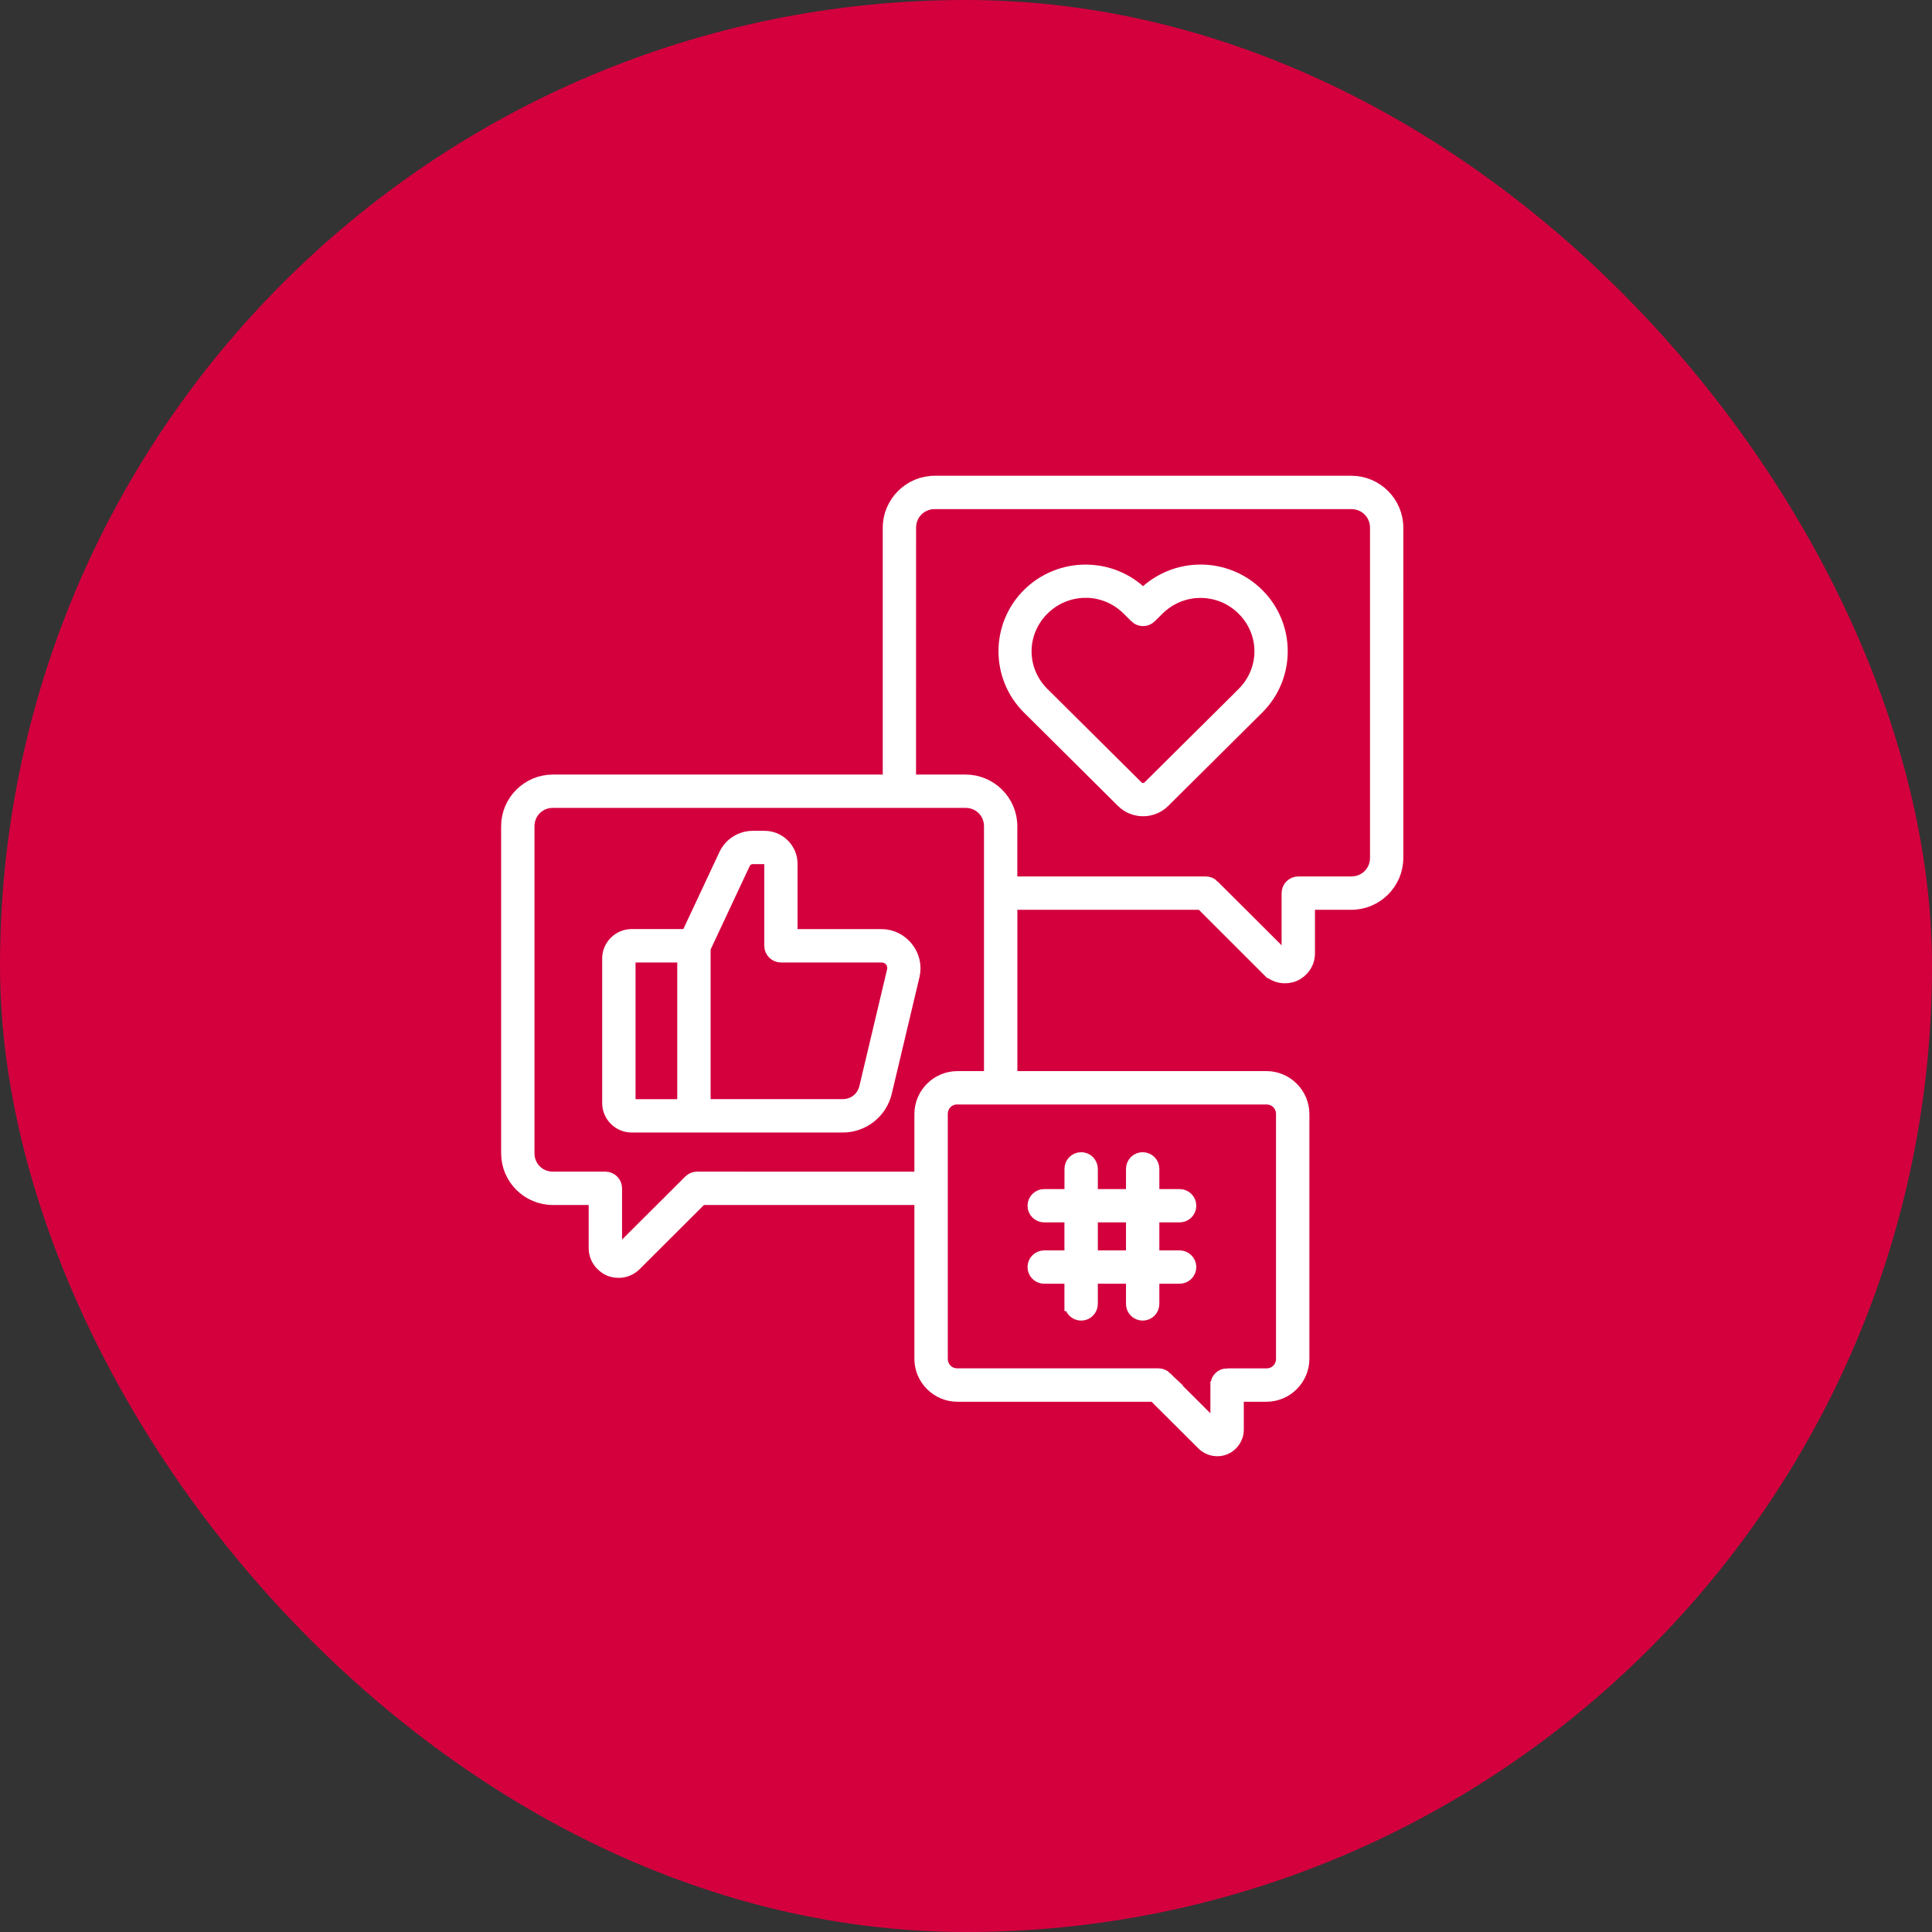
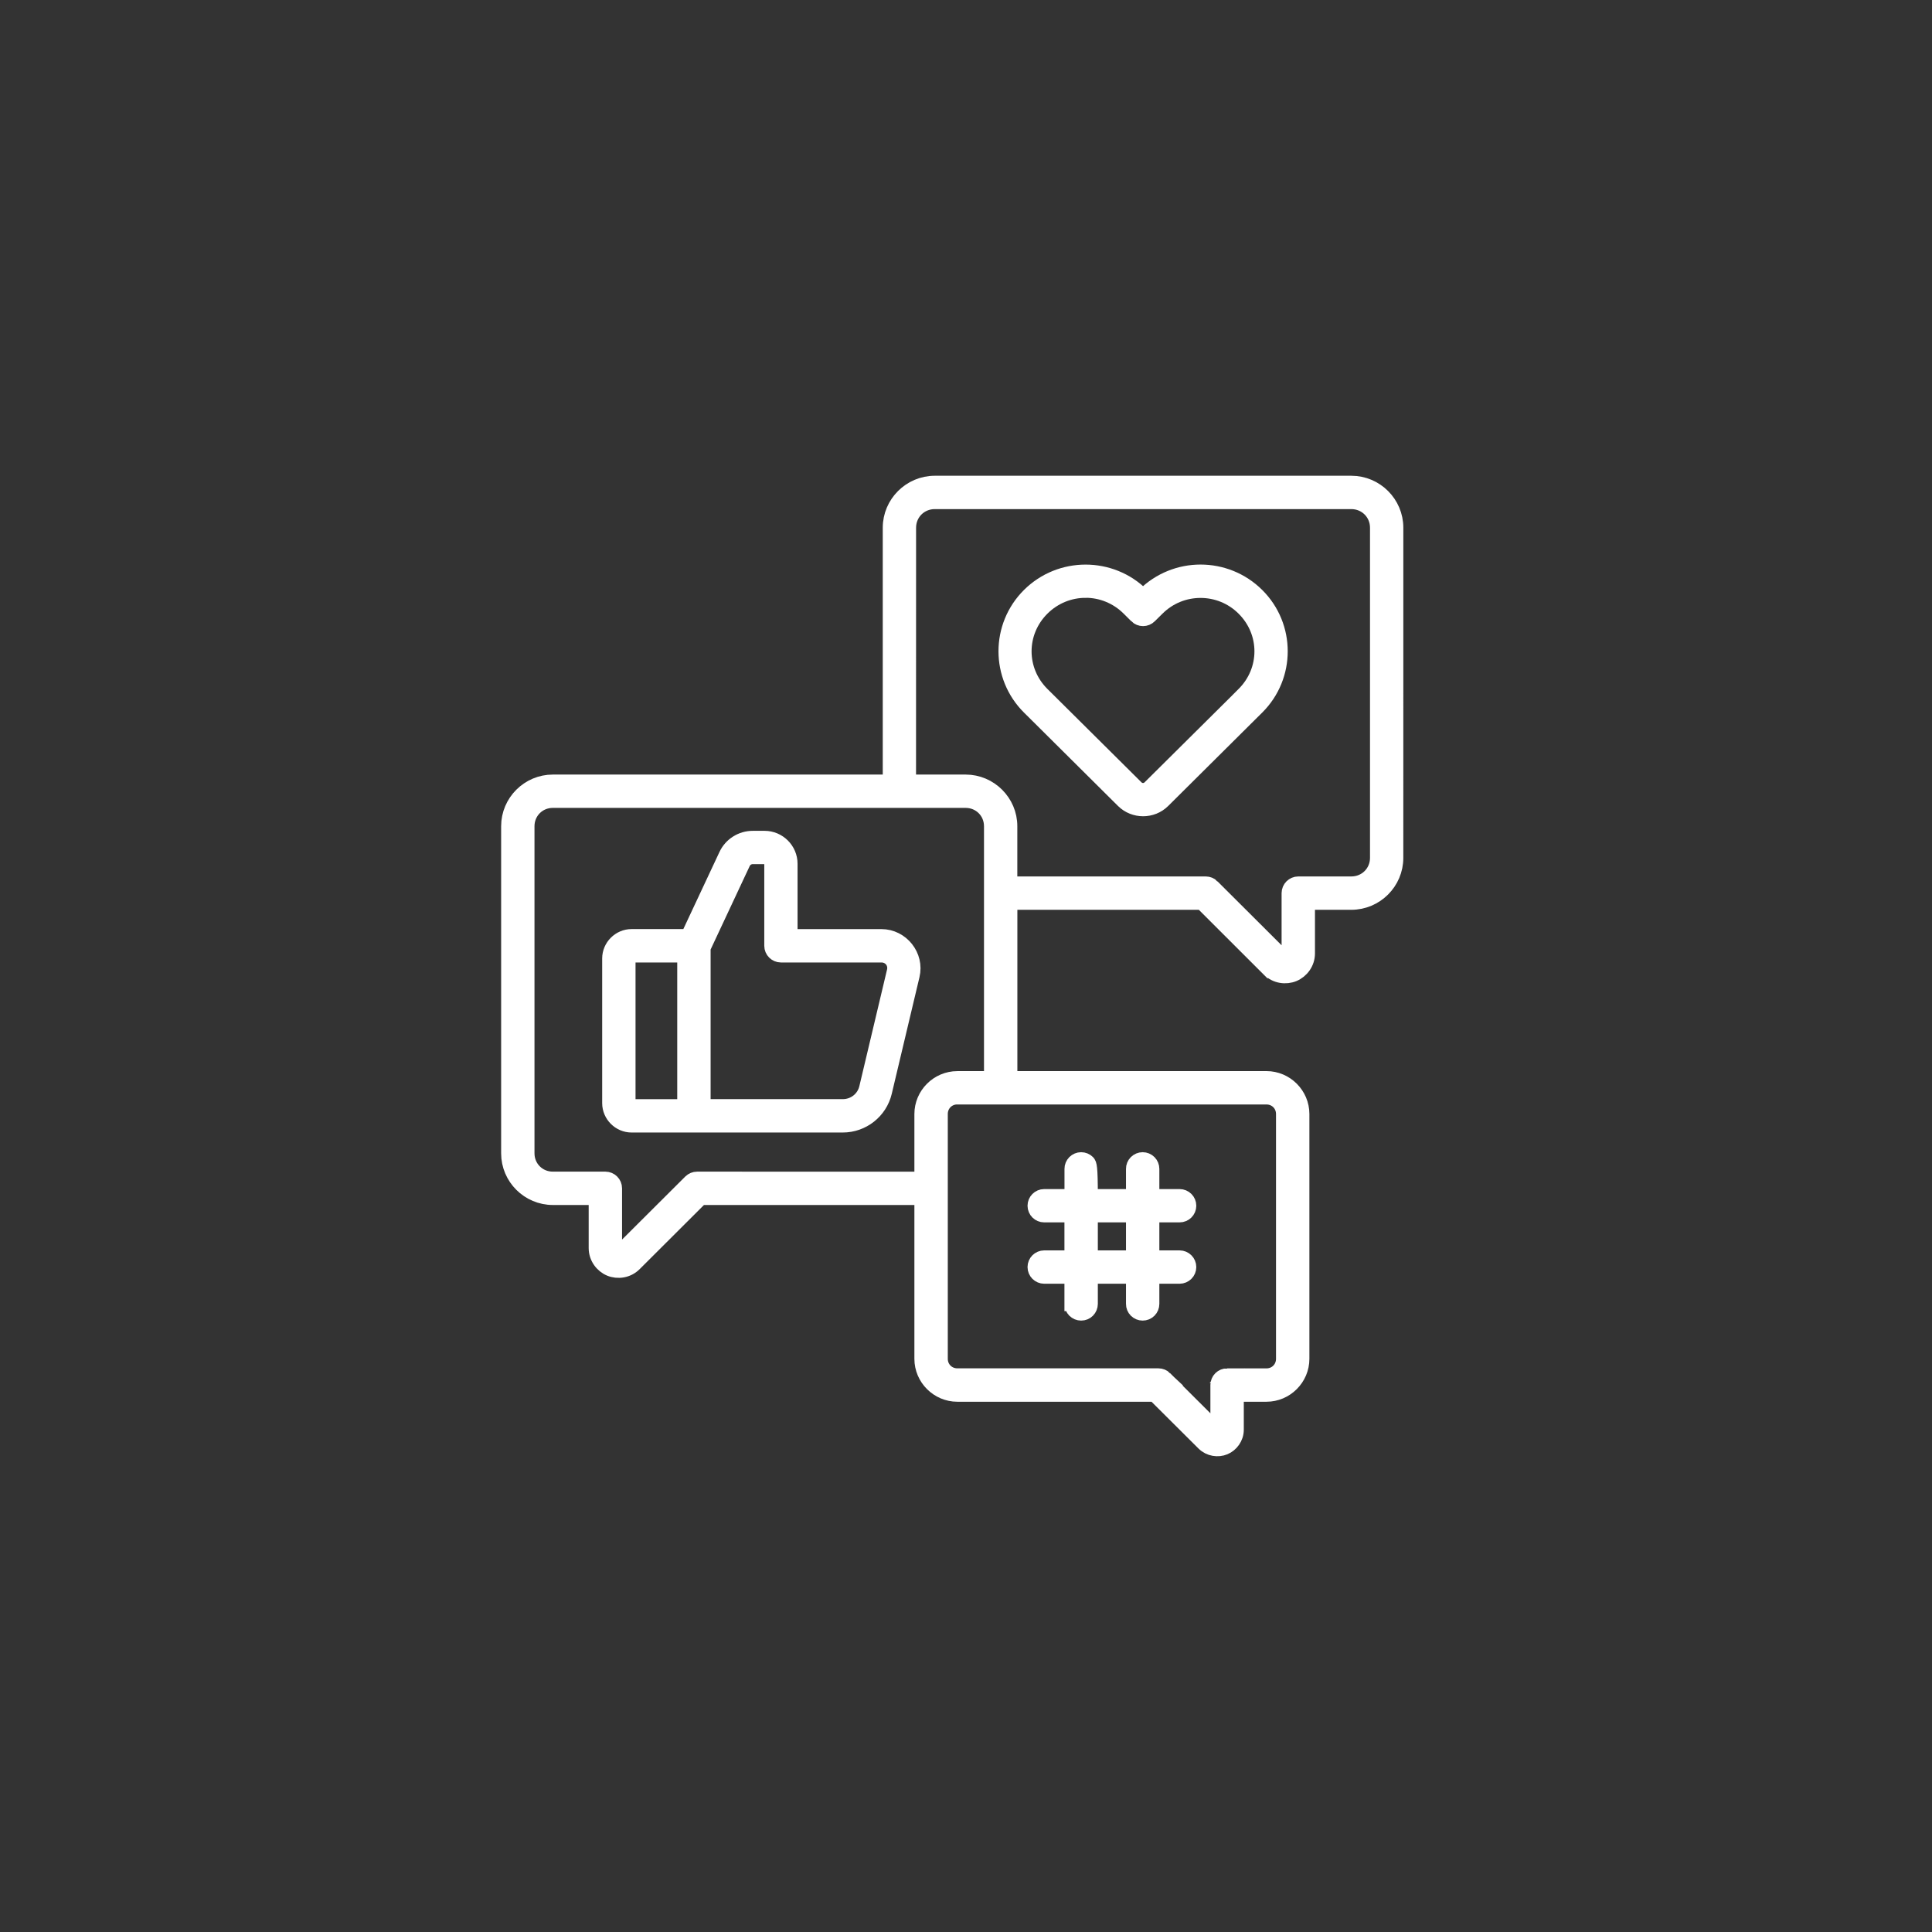
<svg xmlns="http://www.w3.org/2000/svg" width="80" height="80" viewBox="0 0 80 80" fill="none">
  <rect x="0" y="0" width="80" height="80" fill="#333333" stroke="none" />
-   <rect width="80" height="80" rx="40" fill="#D4003E" />
-   <path d="M38.708 20C37.688 20 36.853 20.833 36.853 21.852V32.373H22.893C21.879 32.373 21.051 33.2 21.051 34.212V47.757C21.051 48.77 21.88 49.596 22.893 49.596H24.676V51.679C24.676 52.079 24.933 52.411 25.255 52.544C25.576 52.677 25.991 52.624 26.274 52.341L29.026 49.596H38.163V56.266C38.163 57.077 38.83 57.743 39.641 57.743H47.806L49.839 59.768C50.08 60.007 50.436 60.055 50.709 59.941C50.983 59.827 51.203 59.541 51.203 59.202V57.743H52.442C53.253 57.743 53.919 57.077 53.919 56.266V46.129C53.919 45.318 53.253 44.652 52.442 44.652H41.827V37.373H49.766L52.542 40.146L52.544 40.145H52.545C52.83 40.429 53.247 40.479 53.569 40.346C53.892 40.212 54.15 39.881 54.15 39.479V37.373H55.953C56.973 37.373 57.808 36.543 57.808 35.523L57.809 21.852C57.809 20.831 56.975 20 55.955 20L38.708 20ZM38.708 20.781H55.954C56.556 20.781 57.029 21.253 57.029 21.852V35.522C57.029 36.121 56.556 36.592 55.954 36.592H53.759C53.543 36.592 53.37 36.767 53.368 36.982V39.479C53.367 39.565 53.328 39.601 53.268 39.626C53.209 39.651 53.157 39.654 53.095 39.592L50.201 36.706H50.204C50.131 36.632 50.031 36.592 49.926 36.592H41.825V34.212C41.825 33.2 40.997 32.373 39.984 32.373H37.631L37.633 21.852C37.633 21.252 38.105 20.781 38.708 20.781ZM49.711 23.677C48.865 23.677 48.02 24 47.375 24.64L47.331 24.684L47.289 24.64C45.997 23.358 43.905 23.358 42.614 24.64C41.322 25.923 41.322 28.012 42.614 29.295L42.933 29.611L46.506 33.161C46.961 33.612 47.706 33.612 48.161 33.161L51.734 29.611L52.053 29.295C53.345 28.012 53.345 25.923 52.053 24.64C51.407 23.998 50.557 23.677 49.714 23.677H49.711ZM44.95 24.453C45.595 24.453 46.241 24.701 46.738 25.195L47.056 25.511V25.512C47.208 25.664 47.455 25.664 47.606 25.512L47.925 25.197C48.422 24.703 49.064 24.459 49.711 24.459C50.358 24.459 51.002 24.703 51.498 25.197C52.492 26.184 52.492 27.755 51.498 28.742L51.183 29.058L47.606 32.608C47.452 32.761 47.209 32.761 47.055 32.608L43.48 29.058L43.161 28.742C42.167 27.755 42.167 26.184 43.161 25.197C43.658 24.703 44.303 24.455 44.949 24.455L44.95 24.453ZM22.893 33.153H39.984C40.58 33.153 41.045 33.62 41.045 34.212V44.653H39.641C38.83 44.653 38.163 45.318 38.163 46.129V48.816L28.866 48.815C28.763 48.815 28.664 48.856 28.591 48.927L25.724 51.785C25.663 51.846 25.614 51.844 25.555 51.819C25.497 51.794 25.458 51.762 25.458 51.676V49.204V49.206C25.458 48.99 25.283 48.816 25.069 48.815H22.893C22.297 48.815 21.832 48.348 21.832 47.756V34.212C21.832 33.62 22.297 33.153 22.893 33.153ZM31.169 34.703C30.697 34.703 30.264 34.976 30.064 35.404L28.486 38.771H26.152C25.65 38.771 25.235 39.187 25.235 39.688V45.678C25.235 46.179 25.65 46.595 26.152 46.595H34.898C35.722 46.595 36.442 46.028 36.633 45.227L37.781 40.395C37.977 39.576 37.339 38.772 36.497 38.772H32.725V35.765C32.725 35.182 32.244 34.703 31.661 34.703L31.169 34.703ZM31.169 35.482H31.663C31.825 35.482 31.947 35.606 31.947 35.767V39.165V39.163C31.947 39.379 32.122 39.553 32.336 39.554H36.497C36.855 39.554 37.105 39.868 37.023 40.213L35.875 45.048C35.767 45.499 35.366 45.813 34.898 45.813H29.125V39.251L30.772 35.734C30.844 35.581 30.997 35.482 31.169 35.482ZM26.152 39.554H28.343V45.815H26.152C26.071 45.815 26.016 45.757 26.016 45.679V39.69C26.016 39.612 26.071 39.554 26.152 39.554ZM39.641 45.434H52.44C52.834 45.434 53.137 45.738 53.137 46.129V56.266C53.137 56.657 52.834 56.962 52.44 56.962H50.812L50.814 56.96C50.709 56.96 50.609 57.001 50.536 57.074C50.462 57.146 50.422 57.246 50.42 57.349V59.2C50.42 59.225 50.42 59.213 50.408 59.218C50.397 59.222 50.406 59.23 50.389 59.213L48.24 57.072H48.244C48.17 57.001 48.072 56.96 47.969 56.96H39.642C39.249 56.96 38.946 56.655 38.946 56.265V46.127C38.946 45.737 39.249 45.432 39.642 45.432L39.641 45.434ZM44.767 48.01C44.664 48.01 44.564 48.052 44.49 48.126C44.419 48.199 44.376 48.299 44.378 48.402V49.537H43.237C43.023 49.537 42.848 49.712 42.848 49.927C42.848 50.143 43.023 50.316 43.237 50.316H44.376V52.076H43.237C43.023 52.077 42.848 52.251 42.848 52.466C42.848 52.682 43.023 52.855 43.237 52.857H44.376V53.991H44.378C44.376 54.094 44.419 54.194 44.49 54.268C44.564 54.341 44.664 54.383 44.767 54.383C44.872 54.383 44.972 54.343 45.045 54.269C45.118 54.194 45.159 54.094 45.159 53.991V52.857H46.925V53.991C46.923 54.094 46.964 54.194 47.037 54.268C47.111 54.341 47.211 54.383 47.314 54.383C47.419 54.383 47.518 54.343 47.592 54.269C47.665 54.196 47.706 54.096 47.706 53.991V52.857H48.845C49.061 52.855 49.236 52.682 49.236 52.466C49.236 52.251 49.061 52.077 48.845 52.076H47.706V50.316H48.845C49.061 50.316 49.236 50.143 49.236 49.927C49.236 49.712 49.061 49.537 48.845 49.537H47.706V48.402C47.706 48.298 47.665 48.198 47.592 48.124C47.518 48.051 47.419 48.01 47.314 48.01C47.211 48.01 47.111 48.052 47.037 48.126C46.964 48.199 46.923 48.299 46.925 48.402V49.537H45.159V48.402C45.159 48.298 45.118 48.198 45.045 48.124C44.972 48.051 44.872 48.01 44.767 48.01ZM45.159 50.316H46.925V52.076H45.159V50.316Z" fill="white" stroke="white" stroke-width="0.6" />
+   <path d="M38.708 20C37.688 20 36.853 20.833 36.853 21.852V32.373H22.893C21.879 32.373 21.051 33.2 21.051 34.212V47.757C21.051 48.77 21.88 49.596 22.893 49.596H24.676V51.679C24.676 52.079 24.933 52.411 25.255 52.544C25.576 52.677 25.991 52.624 26.274 52.341L29.026 49.596H38.163V56.266C38.163 57.077 38.83 57.743 39.641 57.743H47.806L49.839 59.768C50.08 60.007 50.436 60.055 50.709 59.941C50.983 59.827 51.203 59.541 51.203 59.202V57.743H52.442C53.253 57.743 53.919 57.077 53.919 56.266V46.129C53.919 45.318 53.253 44.652 52.442 44.652H41.827V37.373H49.766L52.542 40.146L52.544 40.145H52.545C52.83 40.429 53.247 40.479 53.569 40.346C53.892 40.212 54.15 39.881 54.15 39.479V37.373H55.953C56.973 37.373 57.808 36.543 57.808 35.523L57.809 21.852C57.809 20.831 56.975 20 55.955 20L38.708 20ZM38.708 20.781H55.954C56.556 20.781 57.029 21.253 57.029 21.852V35.522C57.029 36.121 56.556 36.592 55.954 36.592H53.759C53.543 36.592 53.37 36.767 53.368 36.982V39.479C53.367 39.565 53.328 39.601 53.268 39.626C53.209 39.651 53.157 39.654 53.095 39.592L50.201 36.706H50.204C50.131 36.632 50.031 36.592 49.926 36.592H41.825V34.212C41.825 33.2 40.997 32.373 39.984 32.373H37.631L37.633 21.852C37.633 21.252 38.105 20.781 38.708 20.781ZM49.711 23.677C48.865 23.677 48.02 24 47.375 24.64L47.331 24.684L47.289 24.64C45.997 23.358 43.905 23.358 42.614 24.64C41.322 25.923 41.322 28.012 42.614 29.295L42.933 29.611L46.506 33.161C46.961 33.612 47.706 33.612 48.161 33.161L51.734 29.611L52.053 29.295C53.345 28.012 53.345 25.923 52.053 24.64C51.407 23.998 50.557 23.677 49.714 23.677H49.711ZM44.95 24.453C45.595 24.453 46.241 24.701 46.738 25.195L47.056 25.511V25.512C47.208 25.664 47.455 25.664 47.606 25.512L47.925 25.197C48.422 24.703 49.064 24.459 49.711 24.459C50.358 24.459 51.002 24.703 51.498 25.197C52.492 26.184 52.492 27.755 51.498 28.742L51.183 29.058L47.606 32.608C47.452 32.761 47.209 32.761 47.055 32.608L43.48 29.058L43.161 28.742C42.167 27.755 42.167 26.184 43.161 25.197C43.658 24.703 44.303 24.455 44.949 24.455L44.95 24.453ZM22.893 33.153H39.984C40.58 33.153 41.045 33.62 41.045 34.212V44.653H39.641C38.83 44.653 38.163 45.318 38.163 46.129V48.816L28.866 48.815C28.763 48.815 28.664 48.856 28.591 48.927L25.724 51.785C25.663 51.846 25.614 51.844 25.555 51.819C25.497 51.794 25.458 51.762 25.458 51.676V49.204V49.206C25.458 48.99 25.283 48.816 25.069 48.815H22.893C22.297 48.815 21.832 48.348 21.832 47.756V34.212C21.832 33.62 22.297 33.153 22.893 33.153ZM31.169 34.703C30.697 34.703 30.264 34.976 30.064 35.404L28.486 38.771H26.152C25.65 38.771 25.235 39.187 25.235 39.688V45.678C25.235 46.179 25.65 46.595 26.152 46.595H34.898C35.722 46.595 36.442 46.028 36.633 45.227L37.781 40.395C37.977 39.576 37.339 38.772 36.497 38.772H32.725V35.765C32.725 35.182 32.244 34.703 31.661 34.703L31.169 34.703ZM31.169 35.482H31.663C31.825 35.482 31.947 35.606 31.947 35.767V39.165V39.163C31.947 39.379 32.122 39.553 32.336 39.554H36.497C36.855 39.554 37.105 39.868 37.023 40.213L35.875 45.048C35.767 45.499 35.366 45.813 34.898 45.813H29.125V39.251L30.772 35.734C30.844 35.581 30.997 35.482 31.169 35.482ZM26.152 39.554H28.343V45.815H26.152C26.071 45.815 26.016 45.757 26.016 45.679V39.69C26.016 39.612 26.071 39.554 26.152 39.554ZM39.641 45.434H52.44C52.834 45.434 53.137 45.738 53.137 46.129V56.266C53.137 56.657 52.834 56.962 52.44 56.962H50.812L50.814 56.96C50.709 56.96 50.609 57.001 50.536 57.074C50.462 57.146 50.422 57.246 50.42 57.349V59.2C50.42 59.225 50.42 59.213 50.408 59.218C50.397 59.222 50.406 59.23 50.389 59.213L48.24 57.072H48.244C48.17 57.001 48.072 56.96 47.969 56.96H39.642C39.249 56.96 38.946 56.655 38.946 56.265V46.127C38.946 45.737 39.249 45.432 39.642 45.432L39.641 45.434ZM44.767 48.01C44.664 48.01 44.564 48.052 44.49 48.126C44.419 48.199 44.376 48.299 44.378 48.402V49.537H43.237C43.023 49.537 42.848 49.712 42.848 49.927C42.848 50.143 43.023 50.316 43.237 50.316H44.376V52.076H43.237C43.023 52.077 42.848 52.251 42.848 52.466C42.848 52.682 43.023 52.855 43.237 52.857H44.376V53.991H44.378C44.376 54.094 44.419 54.194 44.49 54.268C44.564 54.341 44.664 54.383 44.767 54.383C44.872 54.383 44.972 54.343 45.045 54.269C45.118 54.194 45.159 54.094 45.159 53.991V52.857H46.925V53.991C46.923 54.094 46.964 54.194 47.037 54.268C47.111 54.341 47.211 54.383 47.314 54.383C47.419 54.383 47.518 54.343 47.592 54.269C47.665 54.196 47.706 54.096 47.706 53.991V52.857H48.845C49.061 52.855 49.236 52.682 49.236 52.466C49.236 52.251 49.061 52.077 48.845 52.076H47.706V50.316H48.845C49.061 50.316 49.236 50.143 49.236 49.927C49.236 49.712 49.061 49.537 48.845 49.537H47.706V48.402C47.706 48.298 47.665 48.198 47.592 48.124C47.518 48.051 47.419 48.01 47.314 48.01C47.211 48.01 47.111 48.052 47.037 48.126C46.964 48.199 46.923 48.299 46.925 48.402V49.537H45.159C45.159 48.298 45.118 48.198 45.045 48.124C44.972 48.051 44.872 48.01 44.767 48.01ZM45.159 50.316H46.925V52.076H45.159V50.316Z" fill="white" stroke="white" stroke-width="0.6" />
</svg>